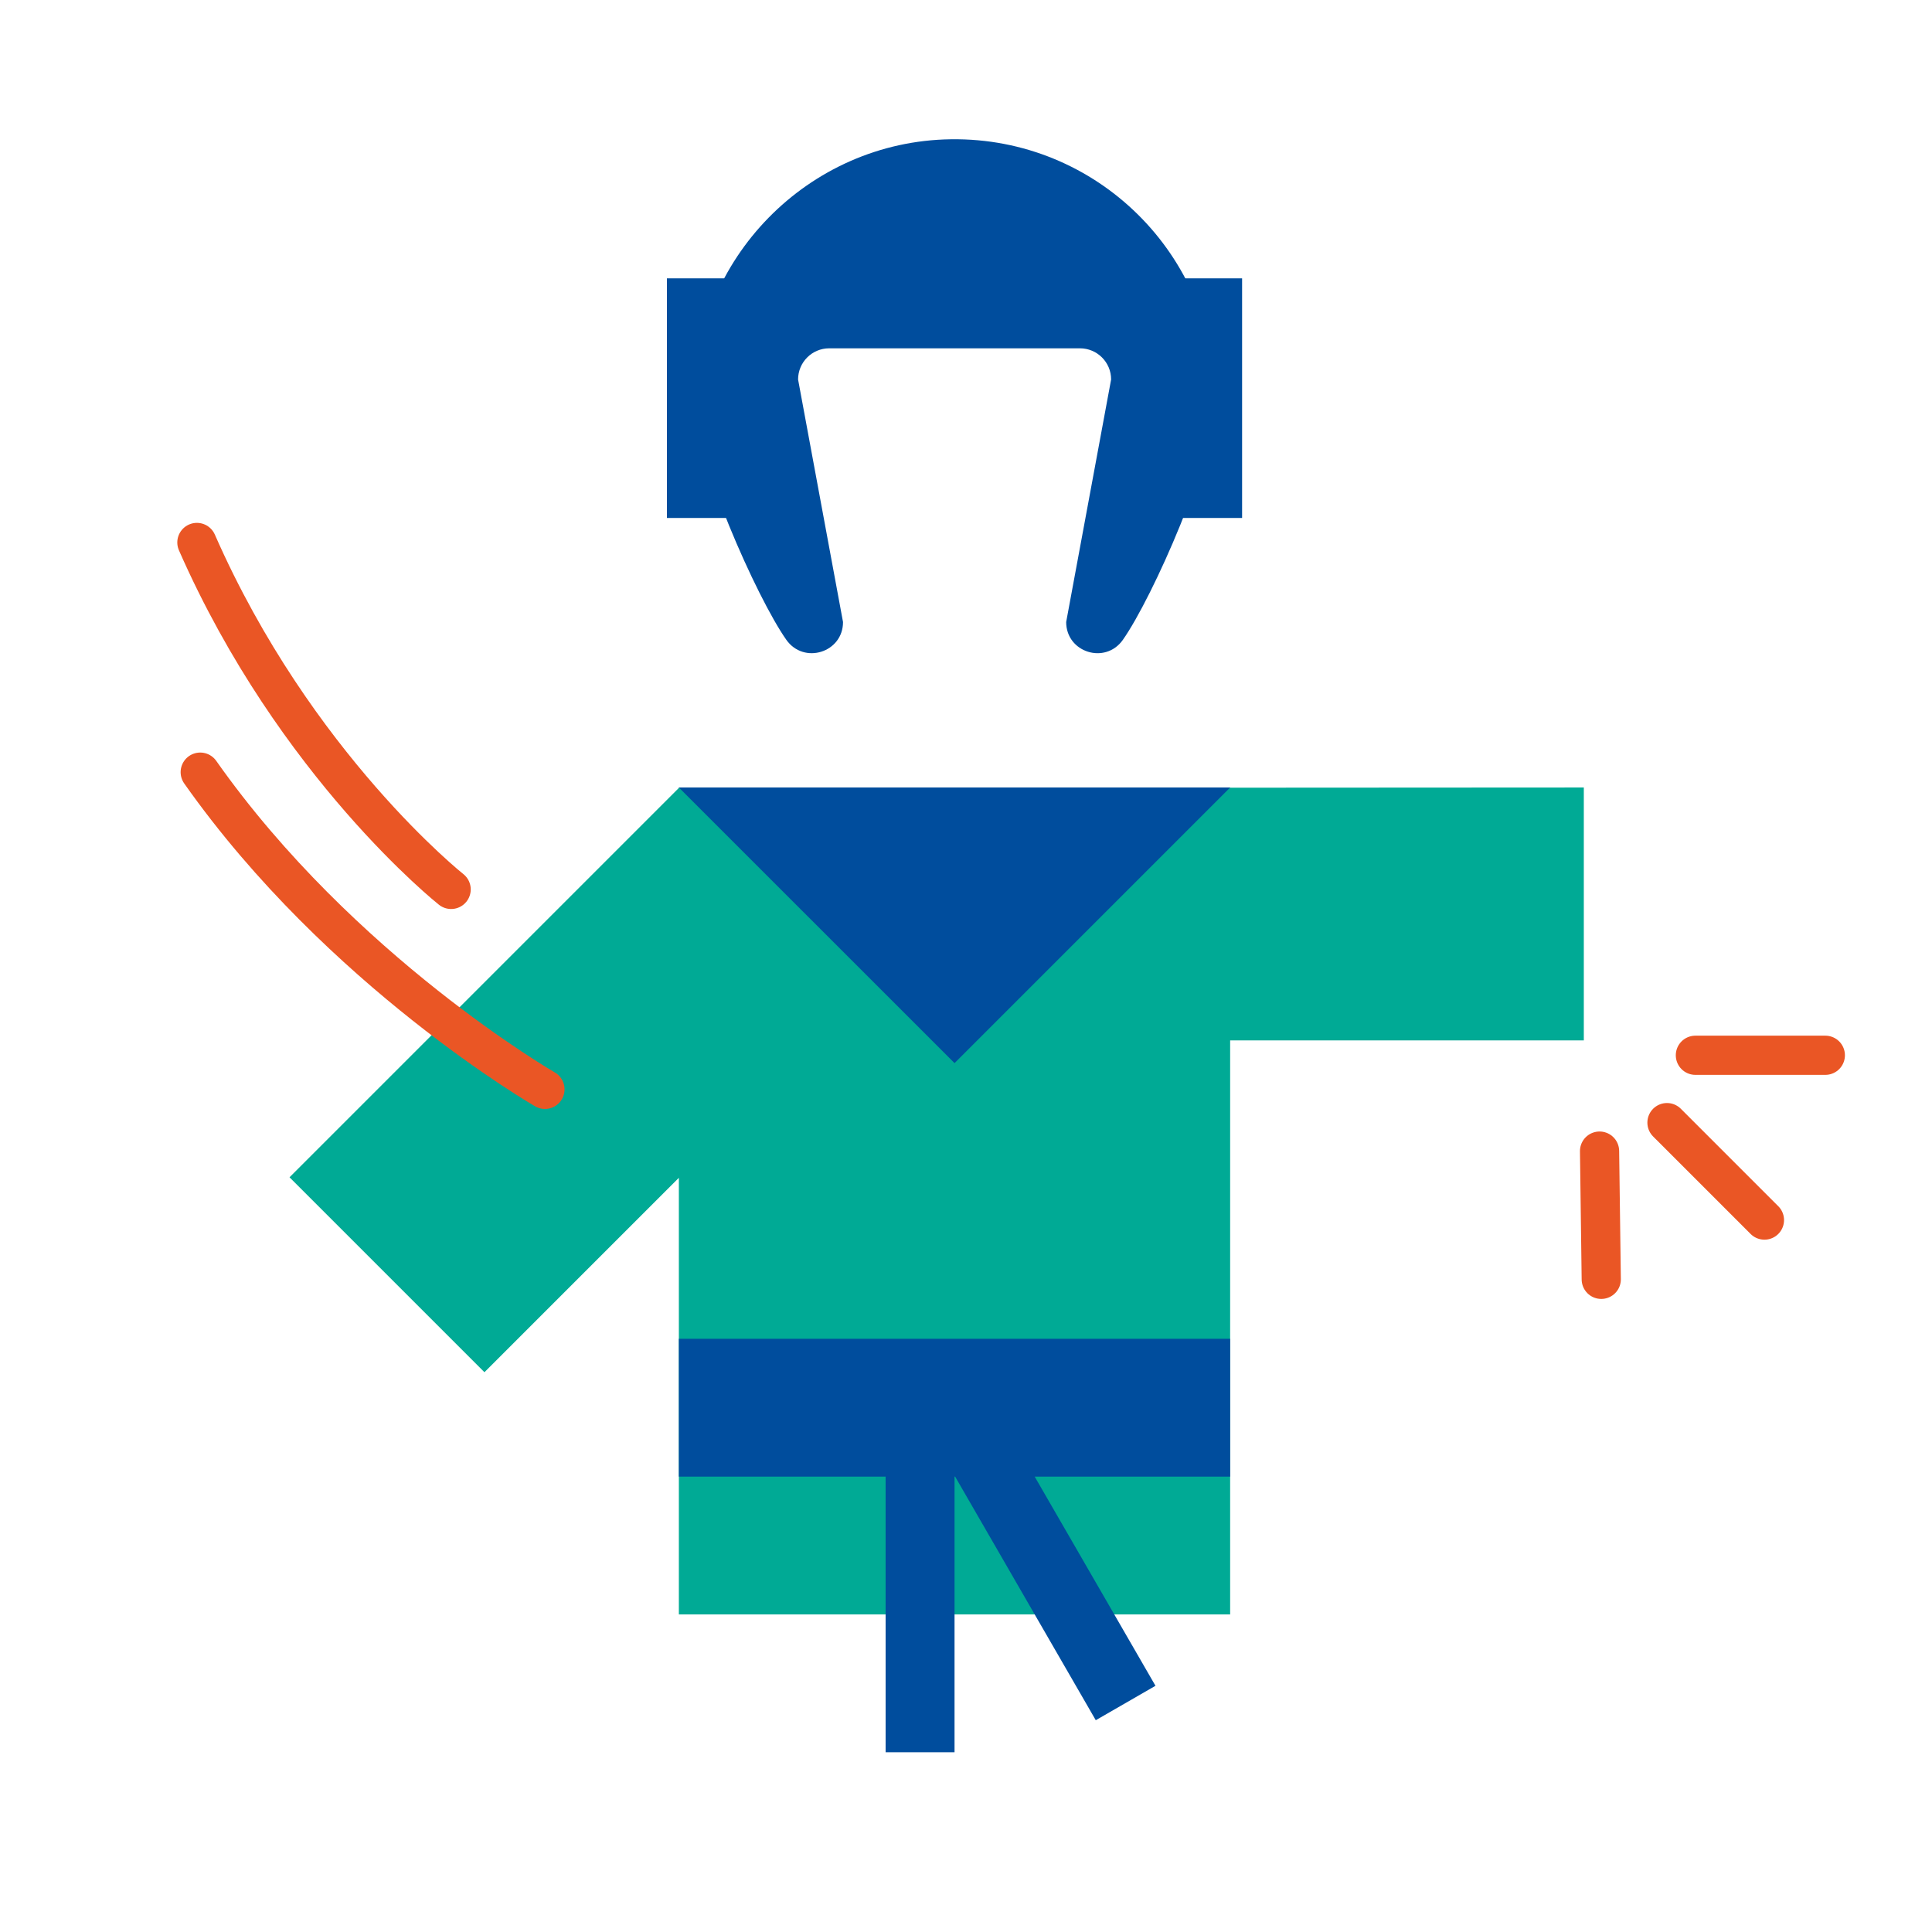
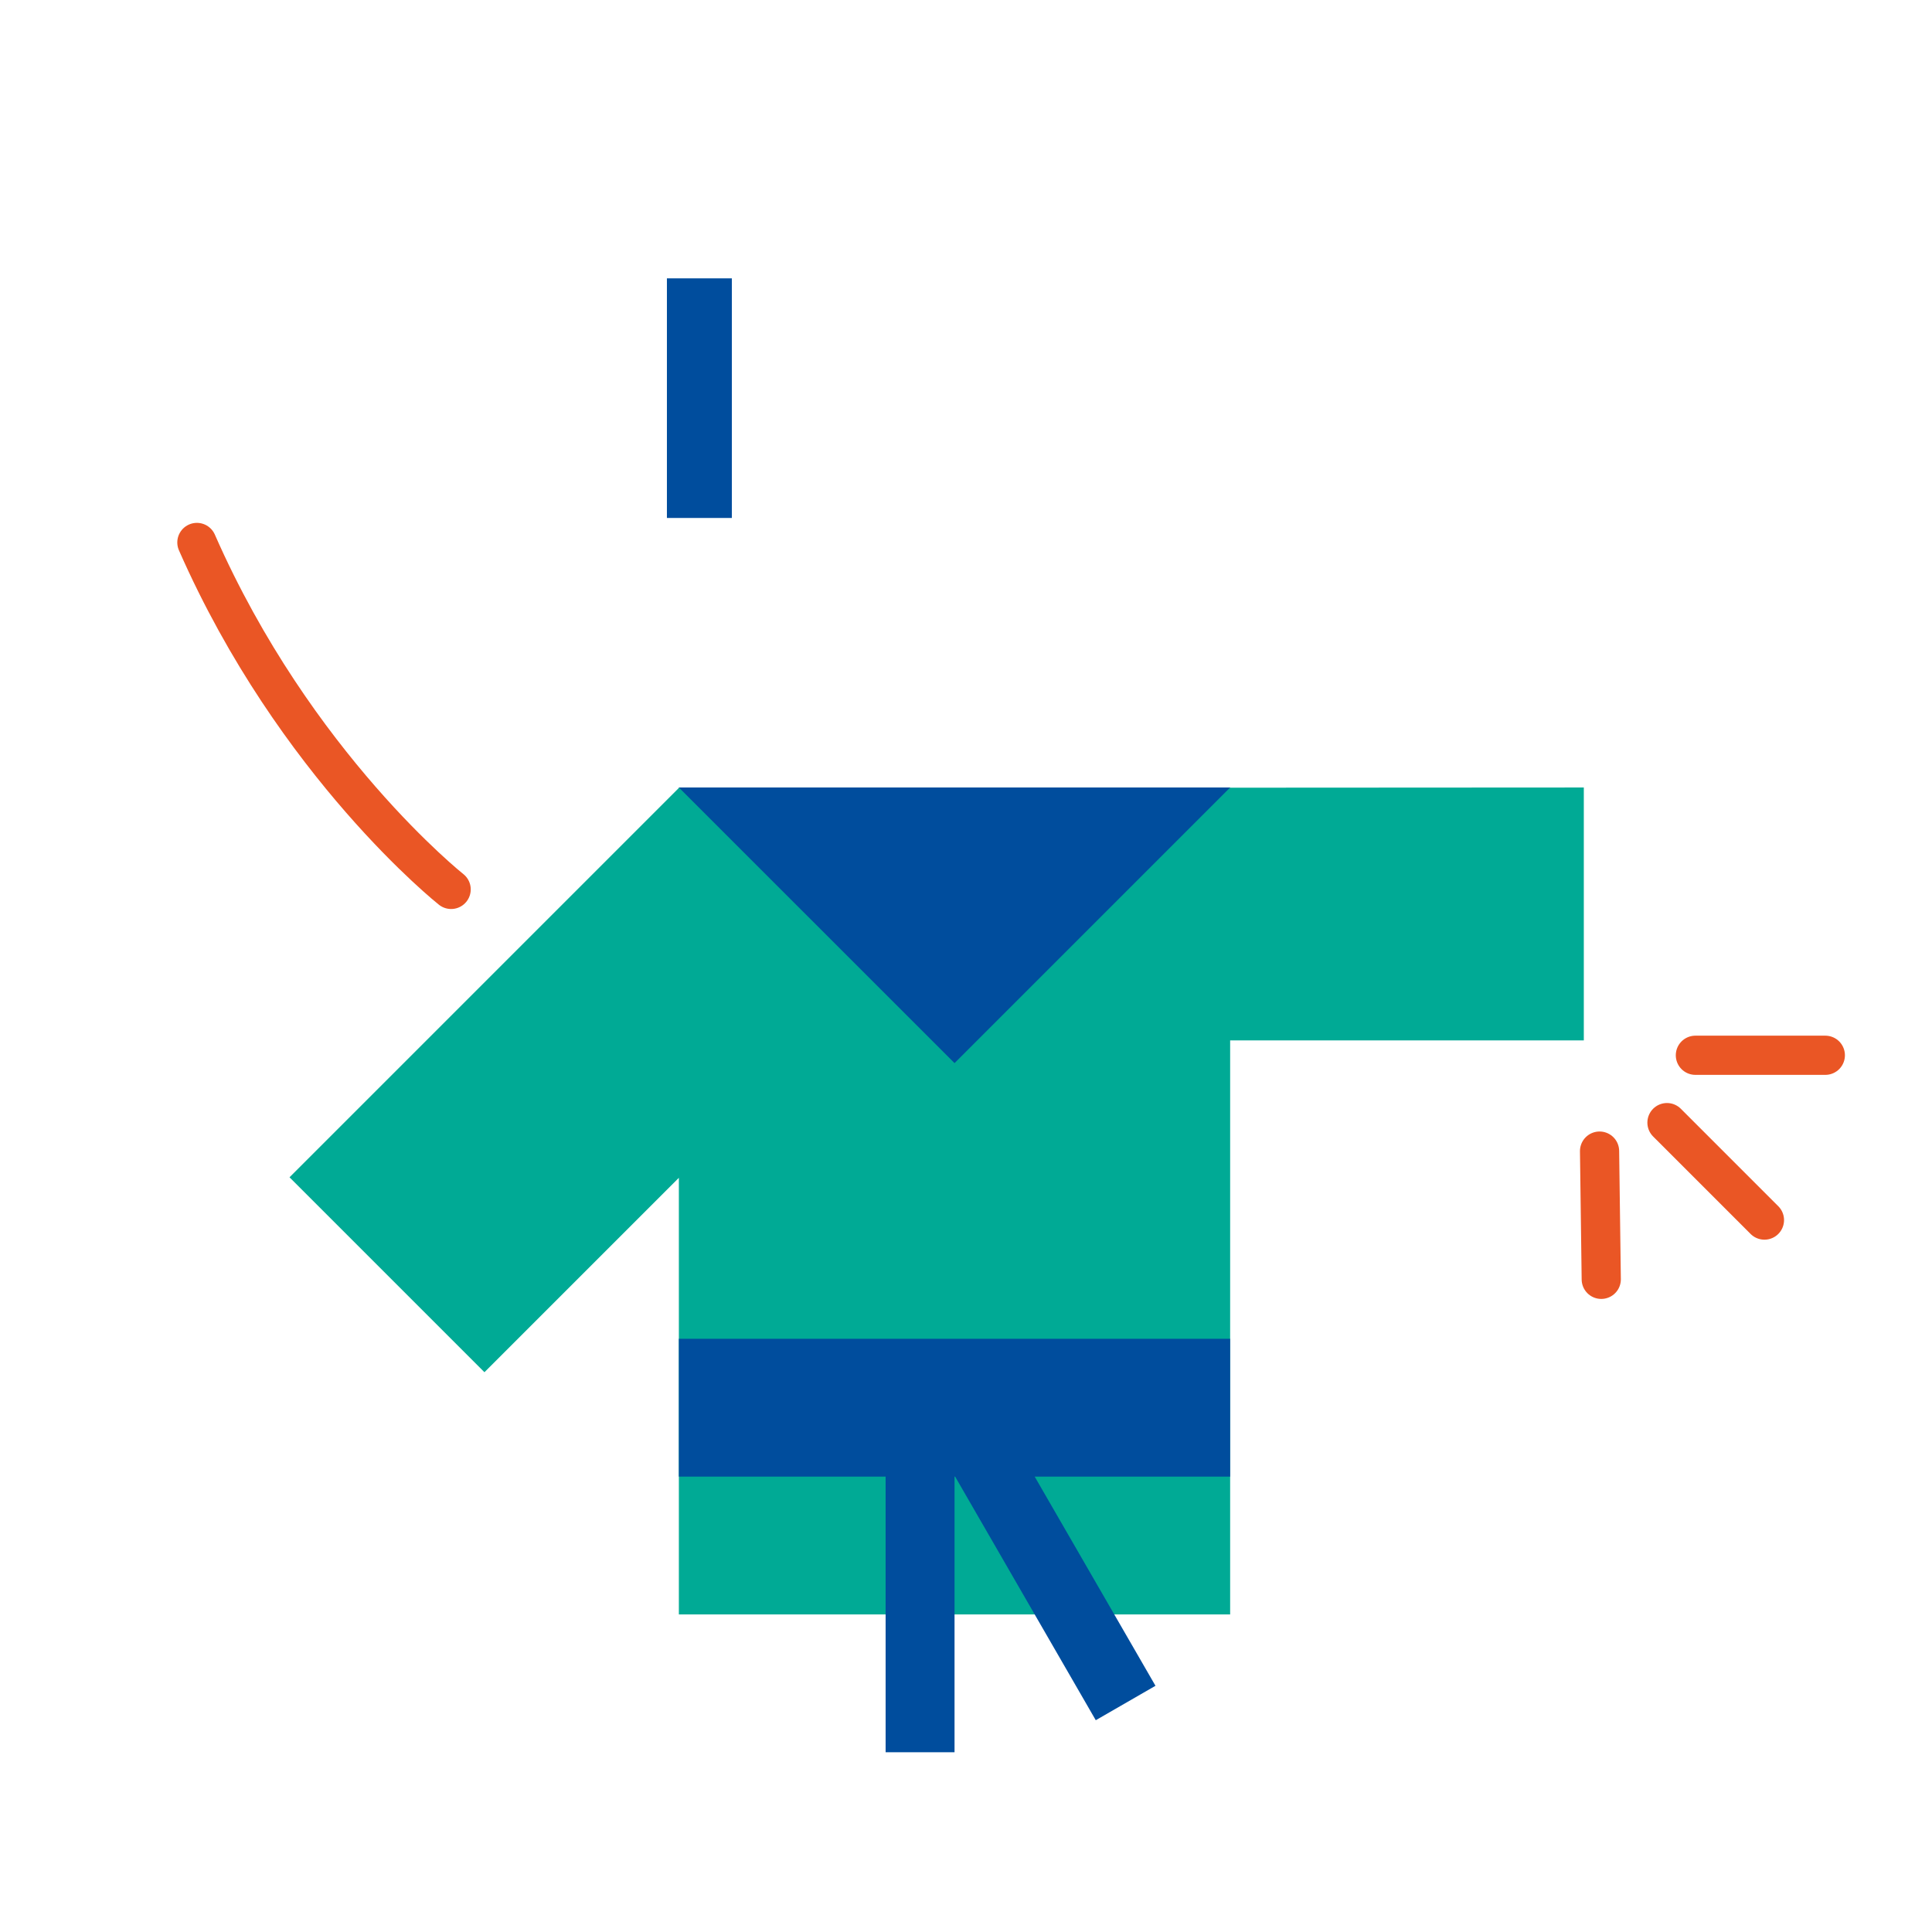
<svg xmlns="http://www.w3.org/2000/svg" id="Calque_1" data-name="Calque 1" viewBox="0 0 295.75 295.75">
  <polygon points="188.31 247.14 188.31 159.26 242.45 159.26 242.45 120.55 188.31 120.58 188.31 120.55 103.92 120.55 103.92 120.62 44.32 180.22 74.16 210.06 103.92 180.3 103.92 247.14 188.31 247.14" style="fill: #00aa95; stroke-width: 0px;" />
  <polygon points="146.12 162.74 188.31 120.55 103.92 120.55 146.12 162.74" style="fill: #004d9d; stroke-width: 0px;" />
  <polygon points="167.74 263.33 176.88 258.06 158.39 226.04 188.31 226.04 188.31 204.94 103.92 204.94 103.92 226.04 135.57 226.04 135.57 268.23 146.12 268.23 146.12 226.04 146.21 226.04 167.74 263.33" style="fill: #004d9d; stroke-width: 0px;" />
-   <path d="M83.42,166.76s-31.3-18.06-52.77-48.56" style="fill: none; stroke: #ea5625; stroke-linecap: round; stroke-linejoin: round; stroke-width: 6px;" />
  <path d="M69.06,136.15s-23.91-18.95-38.92-53.11" style="fill: none; stroke: #ea5625; stroke-linecap: round; stroke-linejoin: round; stroke-width: 6px;" />
  <line x1="259.53" y1="161.54" x2="279.42" y2="161.54" style="fill: none; stroke: #ea5625; stroke-linecap: round; stroke-linejoin: round; stroke-width: 6px;" />
  <line x1="244.86" y1="176.21" x2="245.12" y2="195.84" style="fill: none; stroke: #ea5625; stroke-linecap: round; stroke-linejoin: round; stroke-width: 6px;" />
  <line x1="255.18" y1="171.85" x2="270.1" y2="186.77" style="fill: none; stroke: #ea5625; stroke-linecap: round; stroke-linejoin: round; stroke-width: 6px;" />
-   <path d="M145.55,21.32c-21.81.3-39.47,18.34-39.33,40.16.05,8.45,9.61,30.03,14.15,36.46,2.69,3.82,8.68,1.95,8.68-2.72l-6.88-37.13c0-2.63,2.13-4.77,4.77-4.77h38.38c2.63,0,4.77,2.13,4.77,4.77l-6.88,37.13c0,4.66,5.98,6.54,8.67,2.74,4.58-6.5,14.16-28.18,14.16-36.74,0-22.23-18.17-40.21-40.47-39.9Z" style="fill: #004d9d; stroke-width: 0px;" />
  <rect x="102.09" y="42.61" width="9.94" height="36.68" style="fill: #004d9d; stroke-width: 0px;" />
-   <rect x="180.2" y="42.61" width="9.94" height="36.68" style="fill: #004d9d; stroke-width: 0px;" />
</svg>